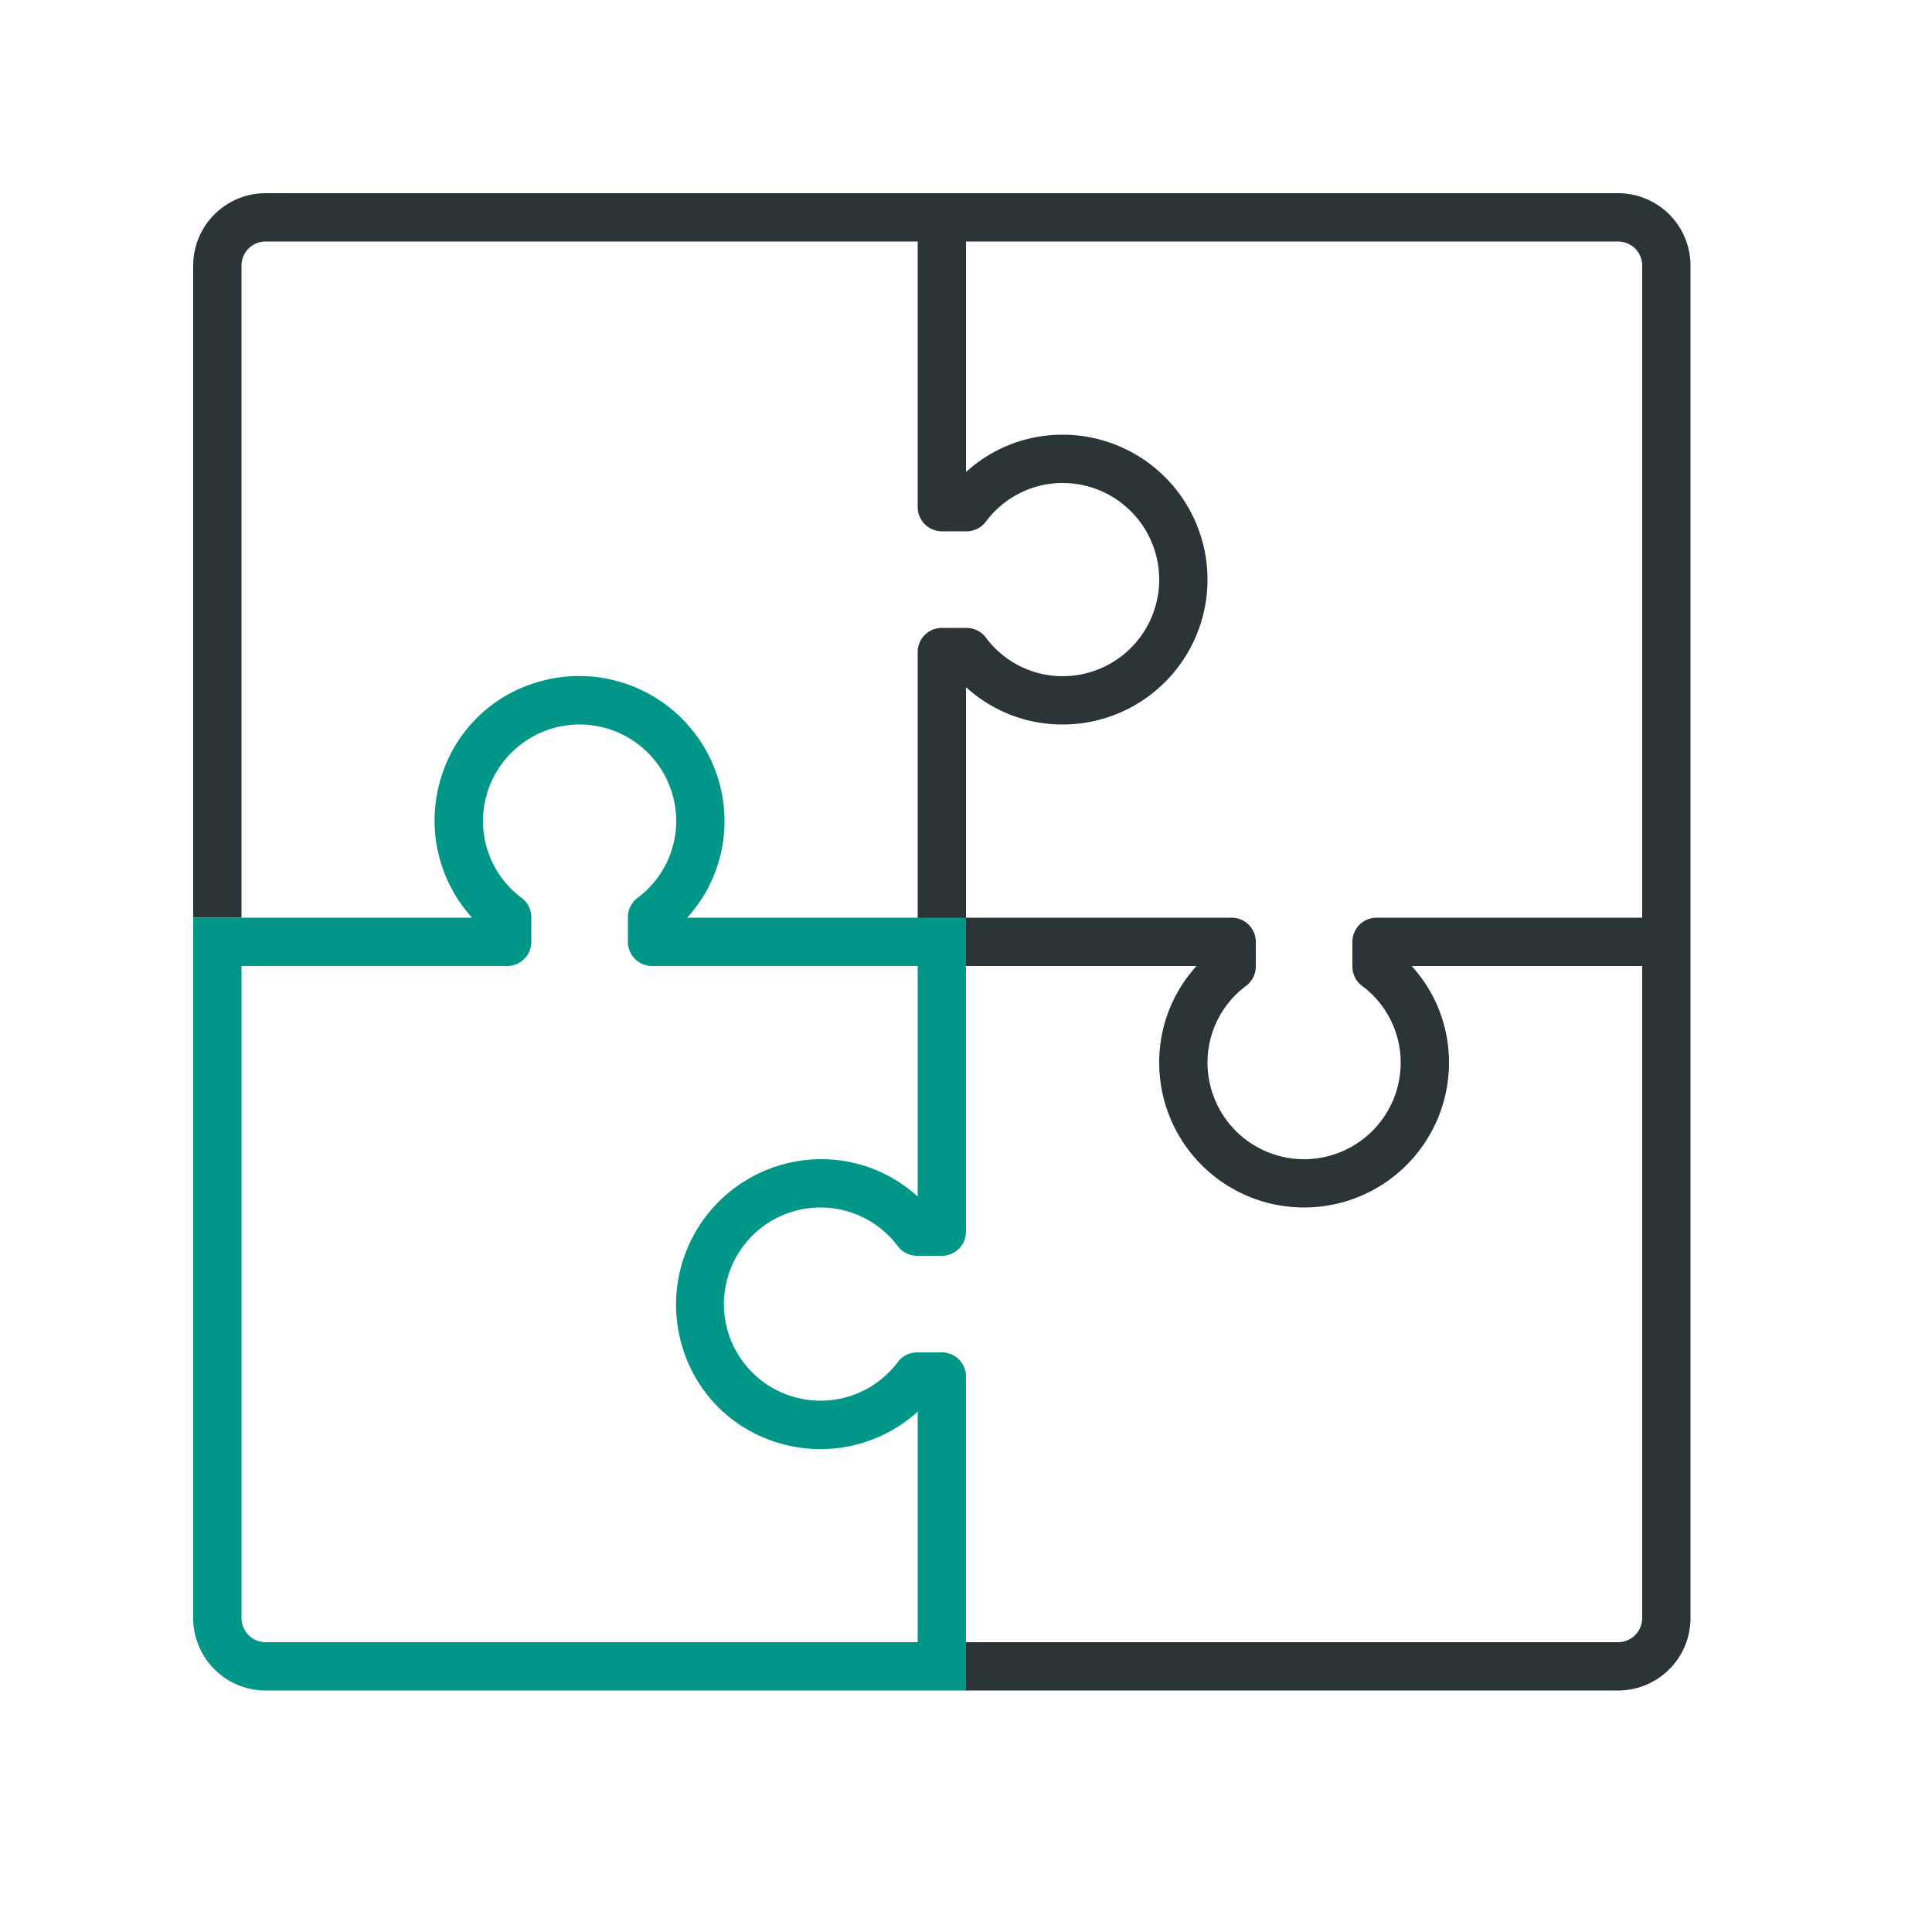
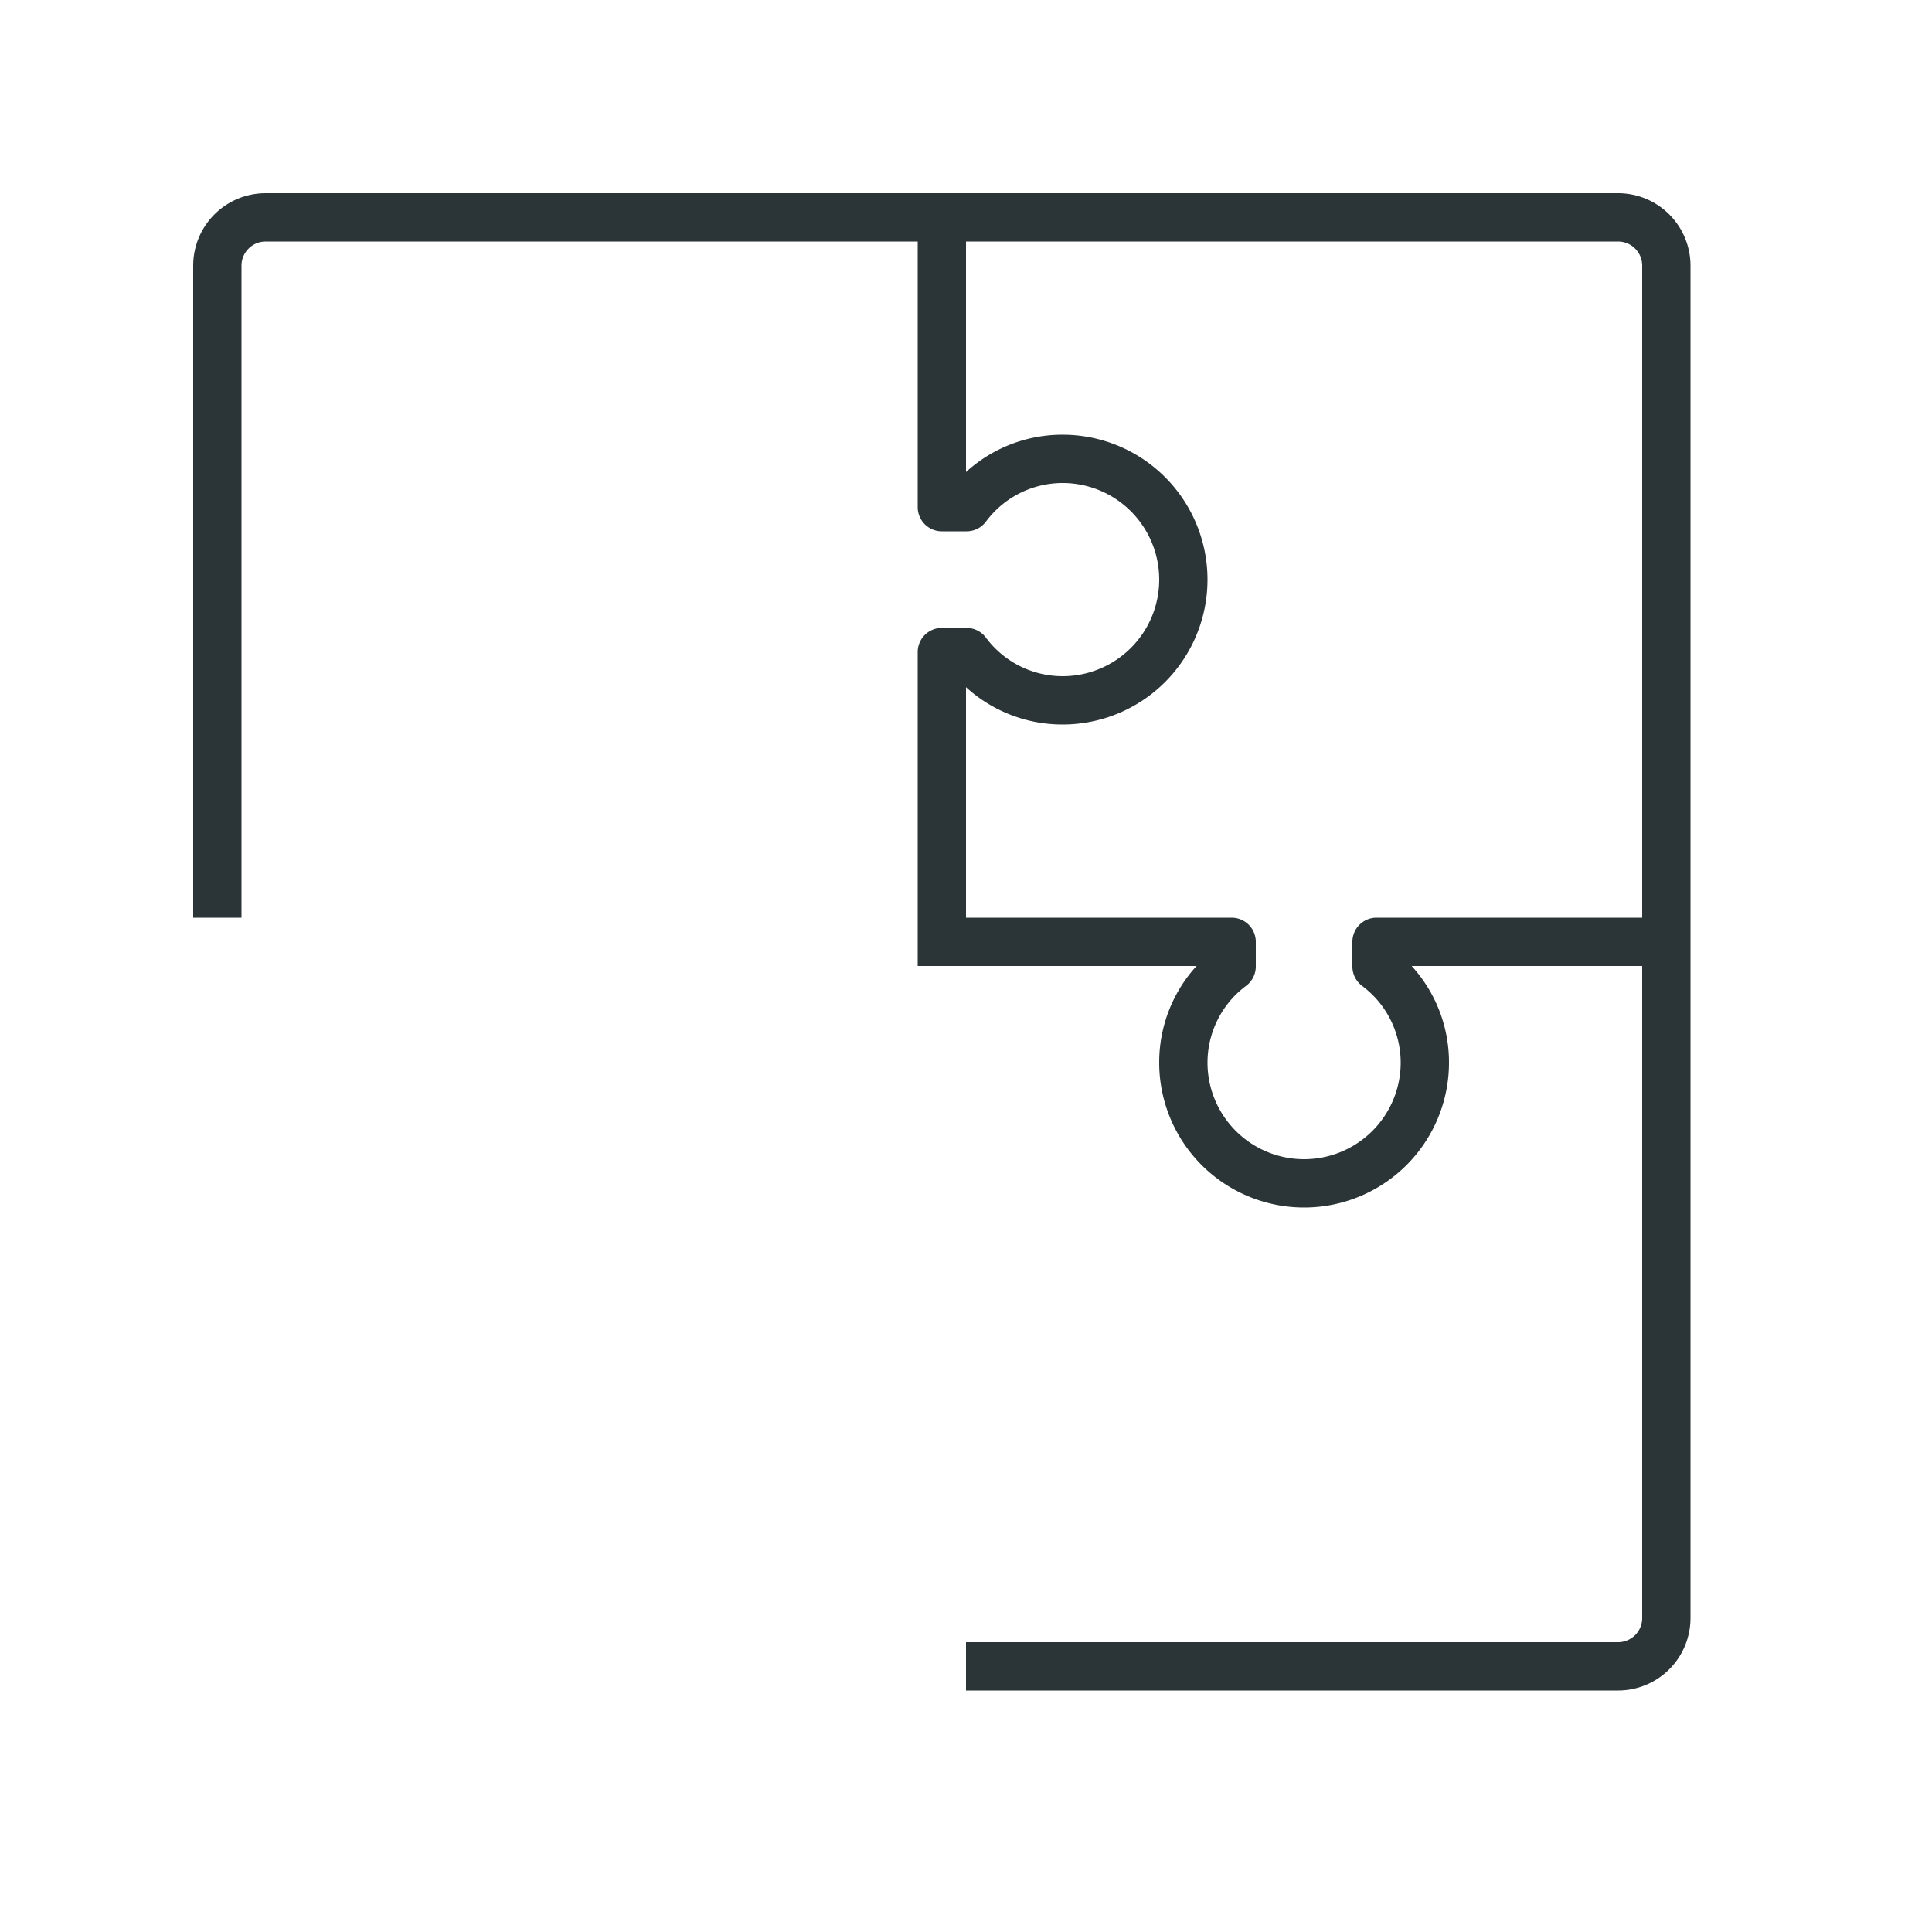
<svg xmlns="http://www.w3.org/2000/svg" width="40" height="40" viewBox="0 0 40 40">
  <path d="M33.5,4H5.5A1.5,1.5,0,0,0,4,5.5V19H5V5.5A.5.5,0,0,1,5.5,5H19v5.5a.5.5,0,0,0,.5.5h.512a.5.5,0,0,0,.4-.2A1.979,1.979,0,0,1,22,10a2,2,0,0,1,0,4,1.979,1.979,0,0,1-1.589-.8.5.5,0,0,0-.4-.2H19.5a.5.5,0,0,0-.5.5V20h5.773A2.958,2.958,0,0,0,24,22a3,3,0,0,0,6,0,2.958,2.958,0,0,0-.773-2H34V33.5a.5.5,0,0,1-.5.5H20v1H33.5A1.5,1.5,0,0,0,35,33.5V5.5A1.5,1.5,0,0,0,33.5,4ZM34,19H28.5a.5.5,0,0,0-.5.5v.511a.5.5,0,0,0,.2.4A1.982,1.982,0,0,1,29,22a2,2,0,0,1-4,0,1.982,1.982,0,0,1,.8-1.59.5.5,0,0,0,.2-.4V19.5a.5.5,0,0,0-.5-.5H20V14.227A2.959,2.959,0,0,0,22,15a3,3,0,0,0,0-6,2.959,2.959,0,0,0-2,.773V5H33.5a.5.5,0,0,1,.5.5Z" style="fill:#2b3436" />
-   <path d="M20,35H5.5A1.5,1.5,0,0,1,4,33.5V19H9.773a3,3,0,0,1-.635-2.92,2.944,2.944,0,0,1,1.944-1.943A3.009,3.009,0,0,1,15,17a2.958,2.958,0,0,1-.773,2H20v6.5a.5.5,0,0,1-.5.5h-.512a.5.5,0,0,1-.4-.2,2,2,0,1,0,0,2.4.5.5,0,0,1,.4-.2H19.5a.5.5,0,0,1,.5.5ZM5,20V33.5a.5.5,0,0,0,.5.5H19V29.227a3,3,0,0,1-2.92.635,2.944,2.944,0,0,1-1.943-1.944A3.01,3.01,0,0,1,17,24a2.958,2.958,0,0,1,2,.773V20H13.5a.5.5,0,0,1-.5-.5v-.511a.5.5,0,0,1,.2-.4A1.982,1.982,0,0,0,14,17a2,2,0,0,0-4,0,1.982,1.982,0,0,0,.8,1.59.5.5,0,0,1,.2.4V19.5a.5.5,0,0,1-.5.5Z" style="fill:#009688" />
</svg>